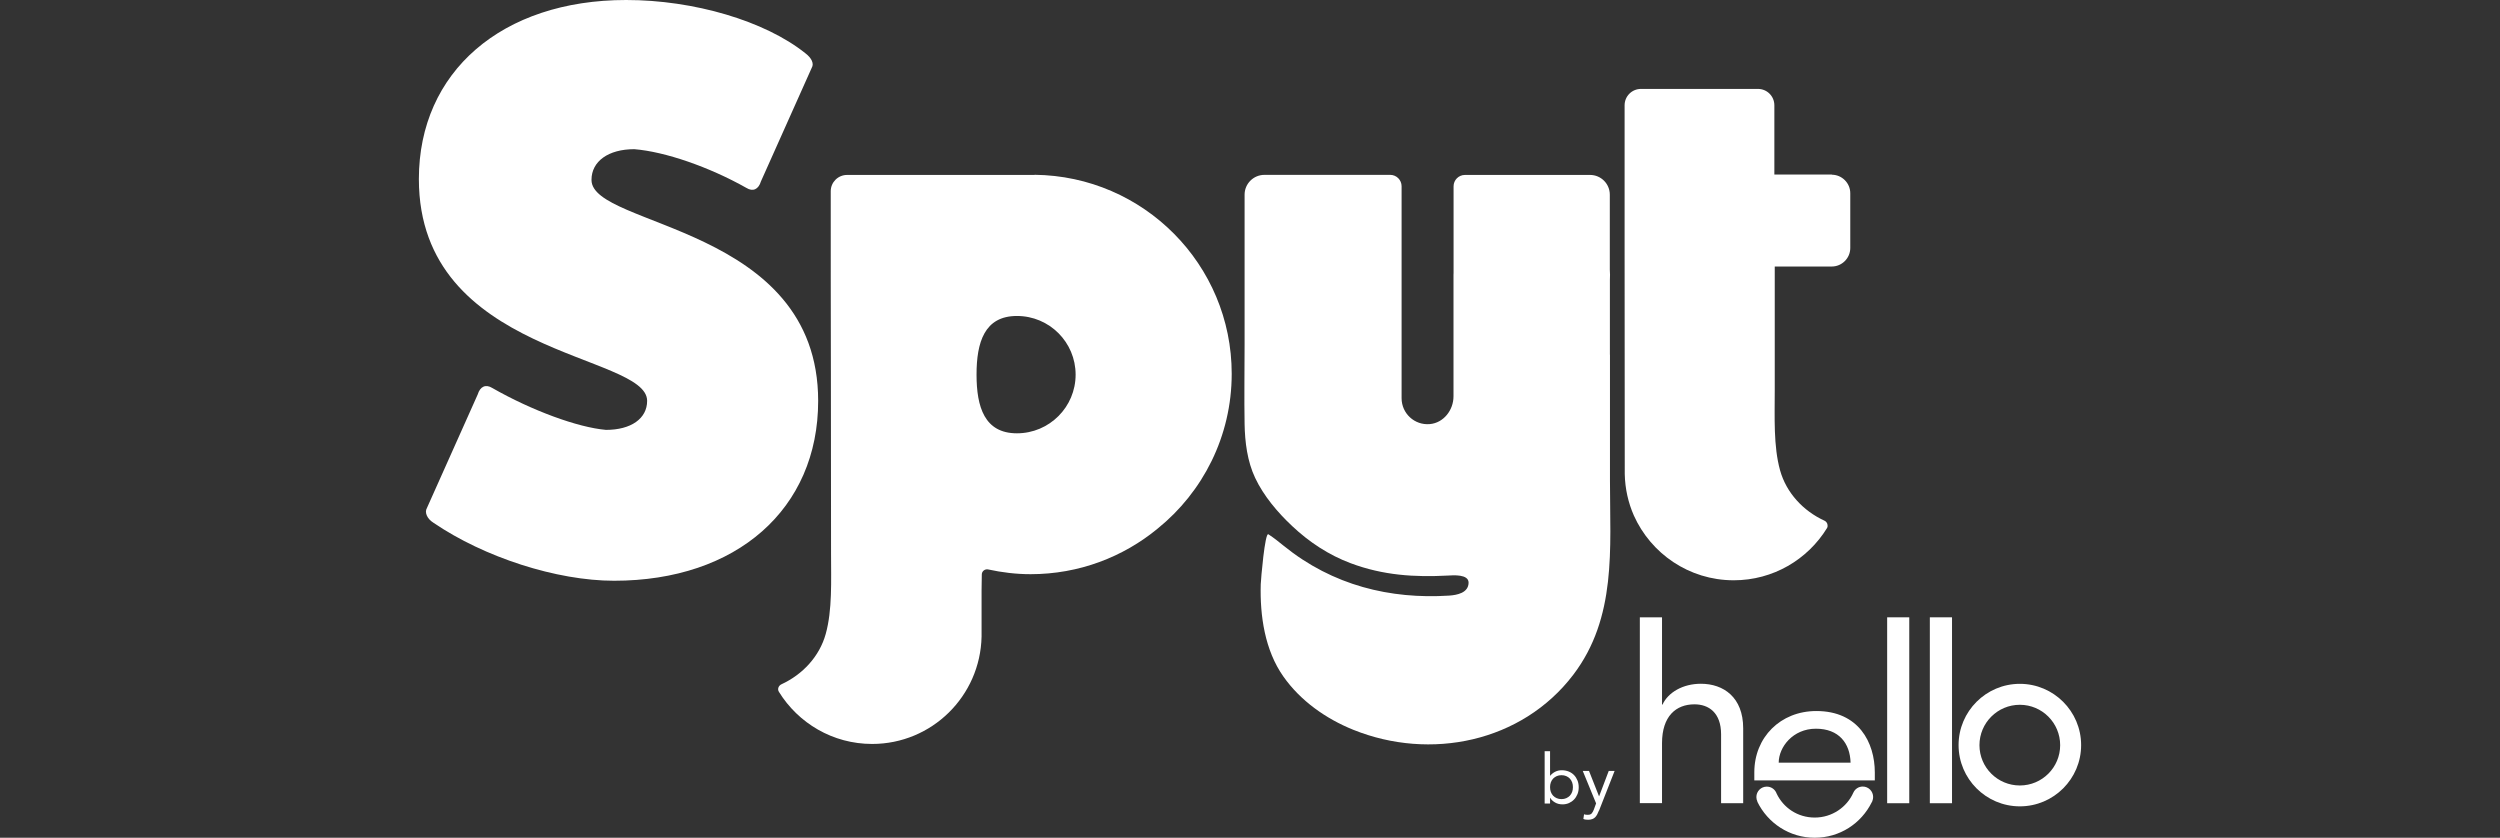
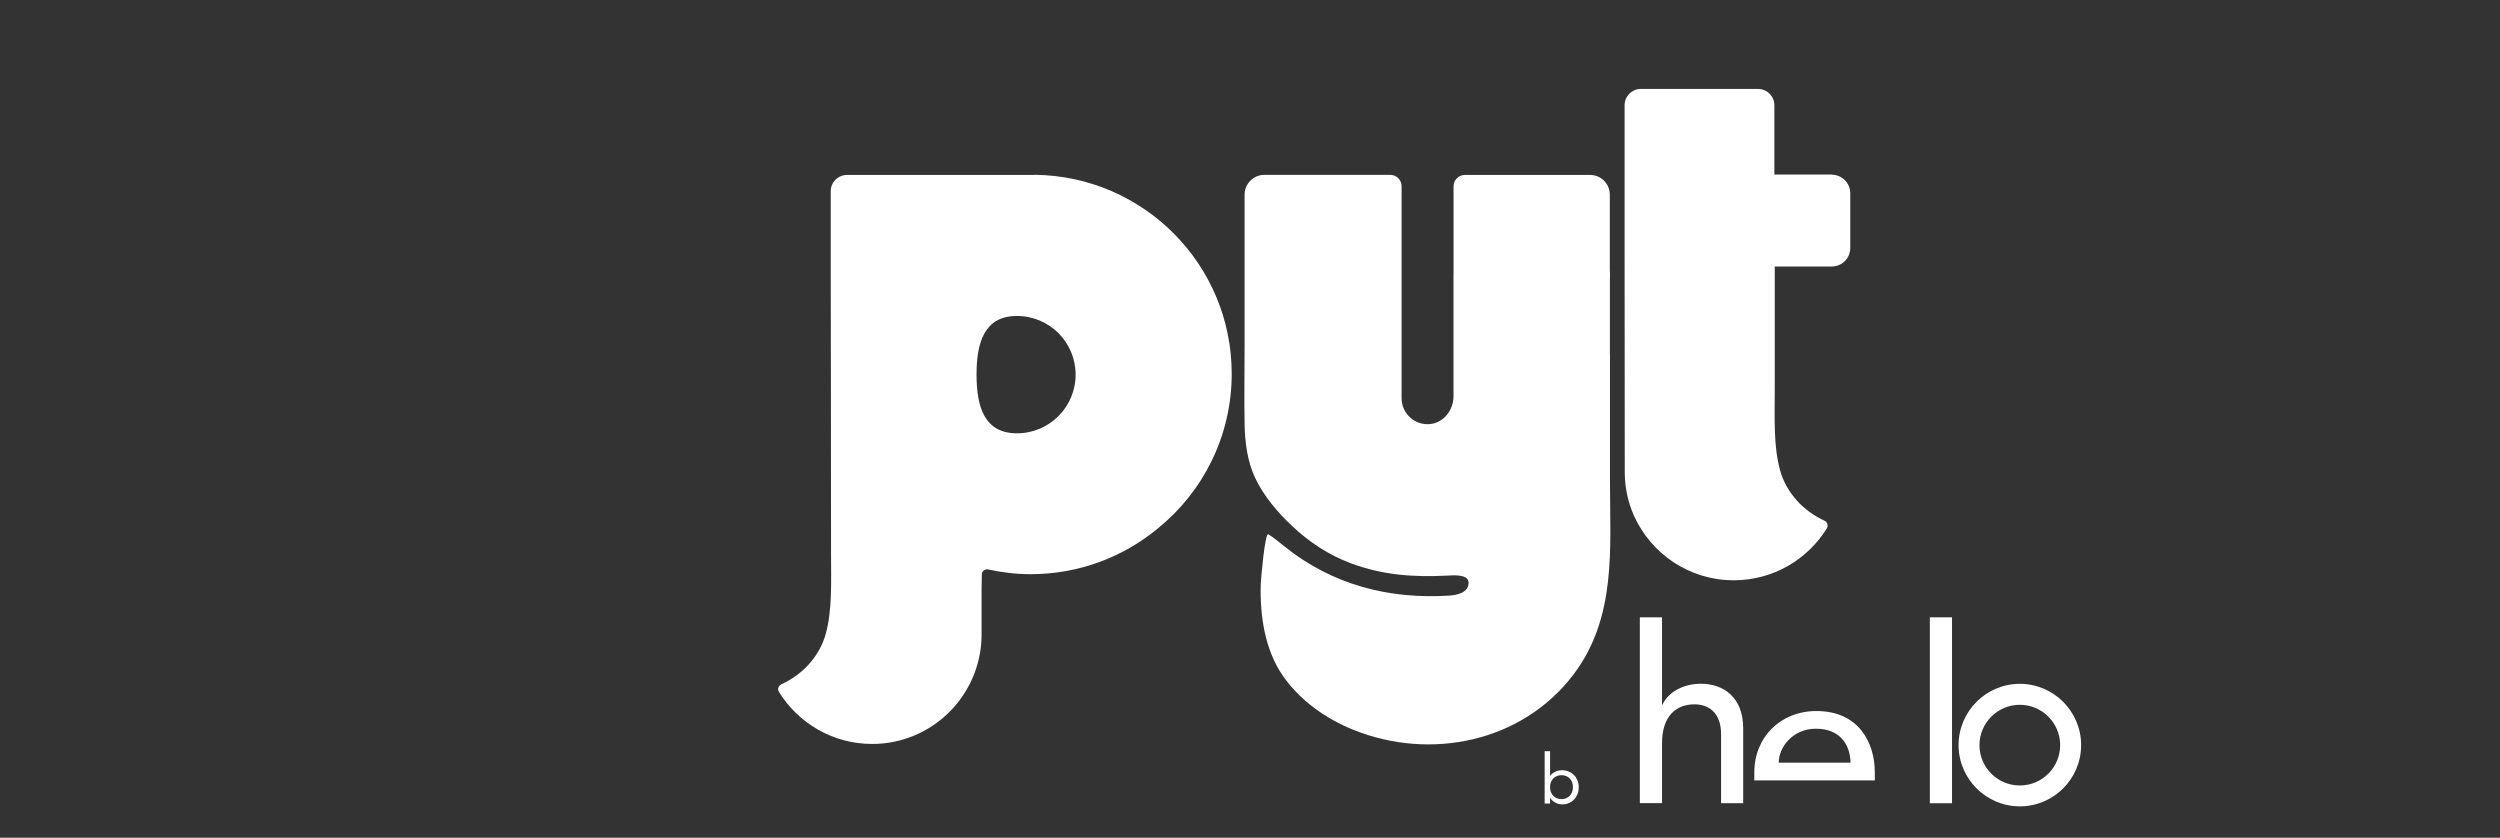
<svg xmlns="http://www.w3.org/2000/svg" fill="none" viewBox="0 0 567 190" height="190" width="567">
  <rect x="0" y="0" width="567" height="190" fill="#333333" stroke="none" />
  <g clip-path="url(#clip0_1222_551)">
    <path fill="white" d="M365.123 80.459V63.679C365.123 63.679 365.123 63.541 365.123 63.472C365.175 62.712 365.157 61.934 365.105 61.156V44.152C365.105 41.681 363.1 39.676 360.629 39.676H332.245C330.828 39.676 329.67 40.834 329.67 42.251V61.917C329.67 62.055 329.653 62.193 329.653 62.331V89.894C329.653 93.022 327.405 95.907 324.294 96.184C320.802 96.495 317.881 93.747 317.881 90.309V66.963V42.234C317.881 40.817 316.723 39.659 315.306 39.659H286.767C284.295 39.659 282.273 41.664 282.273 44.152V78.109C282.273 84.105 282.169 90.136 282.273 96.132C282.342 100.262 282.895 104.651 284.675 108.401C286.594 112.48 289.809 116.264 293.076 119.323C296.896 122.917 301.339 125.872 306.334 127.738C313.698 130.503 320.889 130.935 328.339 130.538C329.566 130.469 333.092 130.175 333.075 132.162C333.041 134.46 330.482 134.962 328.65 135.083C315.357 135.929 302.289 132.819 291.157 123.798C290.034 122.882 288.893 121.967 287.666 121.172C286.888 120.671 285.972 131.419 285.937 132.49C285.73 139.645 286.871 147.49 291.071 153.435C294.943 158.947 300.716 163.008 306.922 165.514C324.398 172.564 345.141 168.348 356.791 153.072C366.713 140.059 365.14 124.403 365.14 108.989V80.407L365.123 80.459Z" />
    <path fill="white" d="M234.633 39.676H192.111C190.071 39.676 188.411 41.335 188.411 43.357C188.411 57.112 188.411 71.04 188.446 84.951C188.446 98.534 188.481 112.099 188.481 125.492C188.481 131.764 188.792 138.331 187.271 143.792C185.853 148.889 182.033 152.985 177.228 155.197C176.571 155.508 176.26 156.286 176.657 156.908C181.031 163.993 188.861 168.728 197.798 168.728C211.35 168.728 222.326 157.875 222.62 144.396V133.924L222.672 130.296C222.672 129.535 223.398 128.982 224.141 129.155C227.235 129.829 230.45 130.226 233.752 130.226C244.694 130.226 254.737 126.338 262.567 119.875C272.8 111.598 279.351 98.966 279.351 84.778C279.351 59.998 259.369 39.901 234.633 39.642V39.676ZM230.64 98.275C223.294 98.275 221.479 92.313 221.479 84.969C221.479 77.624 223.277 71.662 230.64 71.662C238.004 71.662 243.95 77.624 243.95 84.969C243.95 92.313 237.987 98.275 230.64 98.275Z" />
-     <path fill="white" d="M134.152 40.782C134.152 36.583 137.989 33.835 143.849 33.835C150.798 34.388 160.858 37.862 169.276 42.614C170.746 43.53 172.025 42.977 172.578 41.145L184.108 15.362C184.661 14.447 184.108 13.168 182.638 12.062C173.494 4.752 157.384 0 142.017 0C113.841 0 95 16.278 95 40.609C95 80.856 146.771 80.113 146.771 90.913C146.771 94.939 143.106 97.497 137.436 97.497C131.041 96.944 120.6 93.108 111.646 87.993C110.177 87.077 108.898 87.63 108.345 89.462L96.815 115.244C96.262 116.16 96.815 117.629 98.284 118.545C109.814 126.407 126.27 131.713 139.269 131.713C167.081 131.713 185.56 115.434 185.56 90.93C185.56 51.064 134.152 51.6 134.152 40.817V40.782Z" />
    <path fill="white" d="M415.493 39.59H402.425V23.882C402.425 21.825 400.766 20.166 398.709 20.166H372.175C370.118 20.166 368.459 21.825 368.459 23.882V26.629C368.459 26.629 368.459 32.073 368.459 40.091C368.459 44.584 368.459 49.889 368.459 55.54C368.459 78.765 368.476 107.52 368.494 107.52C368.563 110.855 369.289 114.017 370.551 116.903C374.423 125.544 383.048 131.574 393.126 131.609C393.16 131.609 393.195 131.609 393.212 131.609C402.149 131.609 409.979 126.891 414.352 119.789C414.508 119.547 414.525 119.288 414.473 119.029C414.473 118.925 414.439 118.839 414.404 118.735C414.283 118.458 414.076 118.217 413.765 118.078C408.977 115.884 405.139 111.771 403.722 106.673C402.201 101.195 402.512 94.629 402.512 88.373C402.512 81.167 402.512 73.926 402.512 66.651V60.447H415.441C417.758 60.447 419.642 58.547 419.642 56.248V43.824C419.642 41.508 417.74 39.624 415.441 39.624L415.493 39.59Z" />
    <path fill="white" d="M458.102 182.88C450.445 182.88 444.205 176.642 444.205 168.987C444.205 161.332 450.445 155.093 458.102 155.093C465.76 155.093 472 161.332 472 168.987C472 176.642 465.777 182.88 458.102 182.88ZM458.102 159.845C453.055 159.845 448.941 163.941 448.941 169.004C448.941 174.067 453.055 178.146 458.102 178.146C463.15 178.146 467.246 174.05 467.246 169.004C467.246 163.958 463.15 159.845 458.102 159.845Z" />
    <path fill="white" d="M371.916 140.008H376.946V159.811H377.05C378.329 157.029 381.682 155.076 385.762 155.076C390.896 155.076 395.355 158.152 395.355 165.168V182.172H390.343V166.55C390.343 161.591 387.49 159.742 384.31 159.742C380.127 159.742 376.946 162.42 376.946 168.555V182.155H371.916V139.99V140.008Z" />
    <path fill="white" d="M397.879 175.156C397.879 167.241 403.791 161.262 411.949 161.262C421.543 161.262 425.208 168.399 425.208 175.208V176.988H397.879V175.156ZM419.711 172.978C419.59 168.572 417.066 165.271 411.846 165.271C406.625 165.271 403.41 169.453 403.41 172.978H419.728H419.711Z" />
-     <path fill="white" d="M433.021 140.007H428.008V182.172H433.021V140.007Z" />
+     <path fill="white" d="M433.021 140.007V182.172H433.021V140.007Z" />
    <path fill="white" d="M442.718 140.007H437.688V182.172H442.718V140.007Z" />
-     <path fill="white" d="M424.654 181.636C424.775 181.36 424.827 181.066 424.827 180.755C424.827 179.459 423.773 178.388 422.476 178.388C421.508 178.388 420.696 178.958 420.333 179.787C418.864 183.071 415.51 185.421 411.586 185.421C407.663 185.421 404.465 183.174 402.944 179.995C402.615 179.062 401.751 178.405 400.714 178.405C399.4 178.405 398.346 179.459 398.346 180.772C398.346 181.135 398.432 181.498 398.588 181.809H398.553C400.904 186.665 405.848 190 411.569 190C417.291 190 422.131 186.734 424.499 181.982C424.568 181.878 424.62 181.775 424.672 181.654C424.672 181.654 424.672 181.654 424.672 181.636" />
    <path fill="white" d="M350.326 170.369H351.553V175.933H351.588C351.916 175.536 352.314 175.225 352.746 175.018C353.196 174.793 353.68 174.689 354.215 174.689C354.786 174.689 355.304 174.793 355.788 174.983C356.255 175.173 356.67 175.45 356.998 175.795C357.327 176.141 357.586 176.556 357.776 177.022C357.966 177.489 358.053 178.007 358.053 178.56C358.053 179.113 357.966 179.632 357.776 180.098C357.586 180.565 357.327 180.979 356.998 181.325C356.67 181.671 356.29 181.93 355.84 182.137C355.391 182.327 354.907 182.431 354.406 182.431C353.749 182.431 353.178 182.293 352.677 181.999C352.176 181.705 351.813 181.36 351.588 180.945H351.553V182.241H350.326V170.421V170.369ZM351.553 178.526C351.553 178.906 351.605 179.269 351.726 179.597C351.847 179.925 352.02 180.219 352.245 180.461C352.47 180.703 352.746 180.893 353.075 181.031C353.386 181.17 353.749 181.239 354.146 181.239C354.544 181.239 354.907 181.17 355.218 181.031C355.529 180.893 355.806 180.703 356.048 180.461C356.272 180.219 356.445 179.925 356.566 179.597C356.687 179.269 356.739 178.906 356.739 178.526C356.739 178.145 356.687 177.783 356.566 177.454C356.445 177.126 356.272 176.832 356.048 176.59C355.823 176.348 355.546 176.158 355.218 176.02C354.907 175.882 354.544 175.813 354.146 175.813C353.749 175.813 353.386 175.882 353.075 176.02C352.763 176.158 352.487 176.348 352.245 176.59C352.02 176.832 351.847 177.126 351.726 177.454C351.605 177.783 351.553 178.145 351.553 178.526Z" />
-     <path fill="white" d="M362.634 183.848C362.513 184.159 362.375 184.453 362.254 184.695C362.133 184.937 361.96 185.161 361.787 185.351C361.597 185.541 361.389 185.68 361.13 185.766C360.871 185.87 360.56 185.922 360.197 185.922C360.024 185.922 359.834 185.922 359.643 185.887C359.453 185.87 359.263 185.818 359.108 185.731L359.263 184.677C359.384 184.729 359.522 184.764 359.661 184.781C359.799 184.781 359.955 184.798 360.127 184.798C360.525 184.798 360.819 184.695 361.009 184.47C361.199 184.245 361.355 183.952 361.493 183.589L361.994 182.206L358.969 174.845H360.387L362.651 180.582H362.686L364.864 174.845H366.195L362.668 183.831L362.634 183.848Z" />
  </g>
  <defs>
    <clipPath id="clip0_1222_551">
      <rect transform="translate(95)" fill="white" height="190" width="377" />
    </clipPath>
  </defs>
</svg>